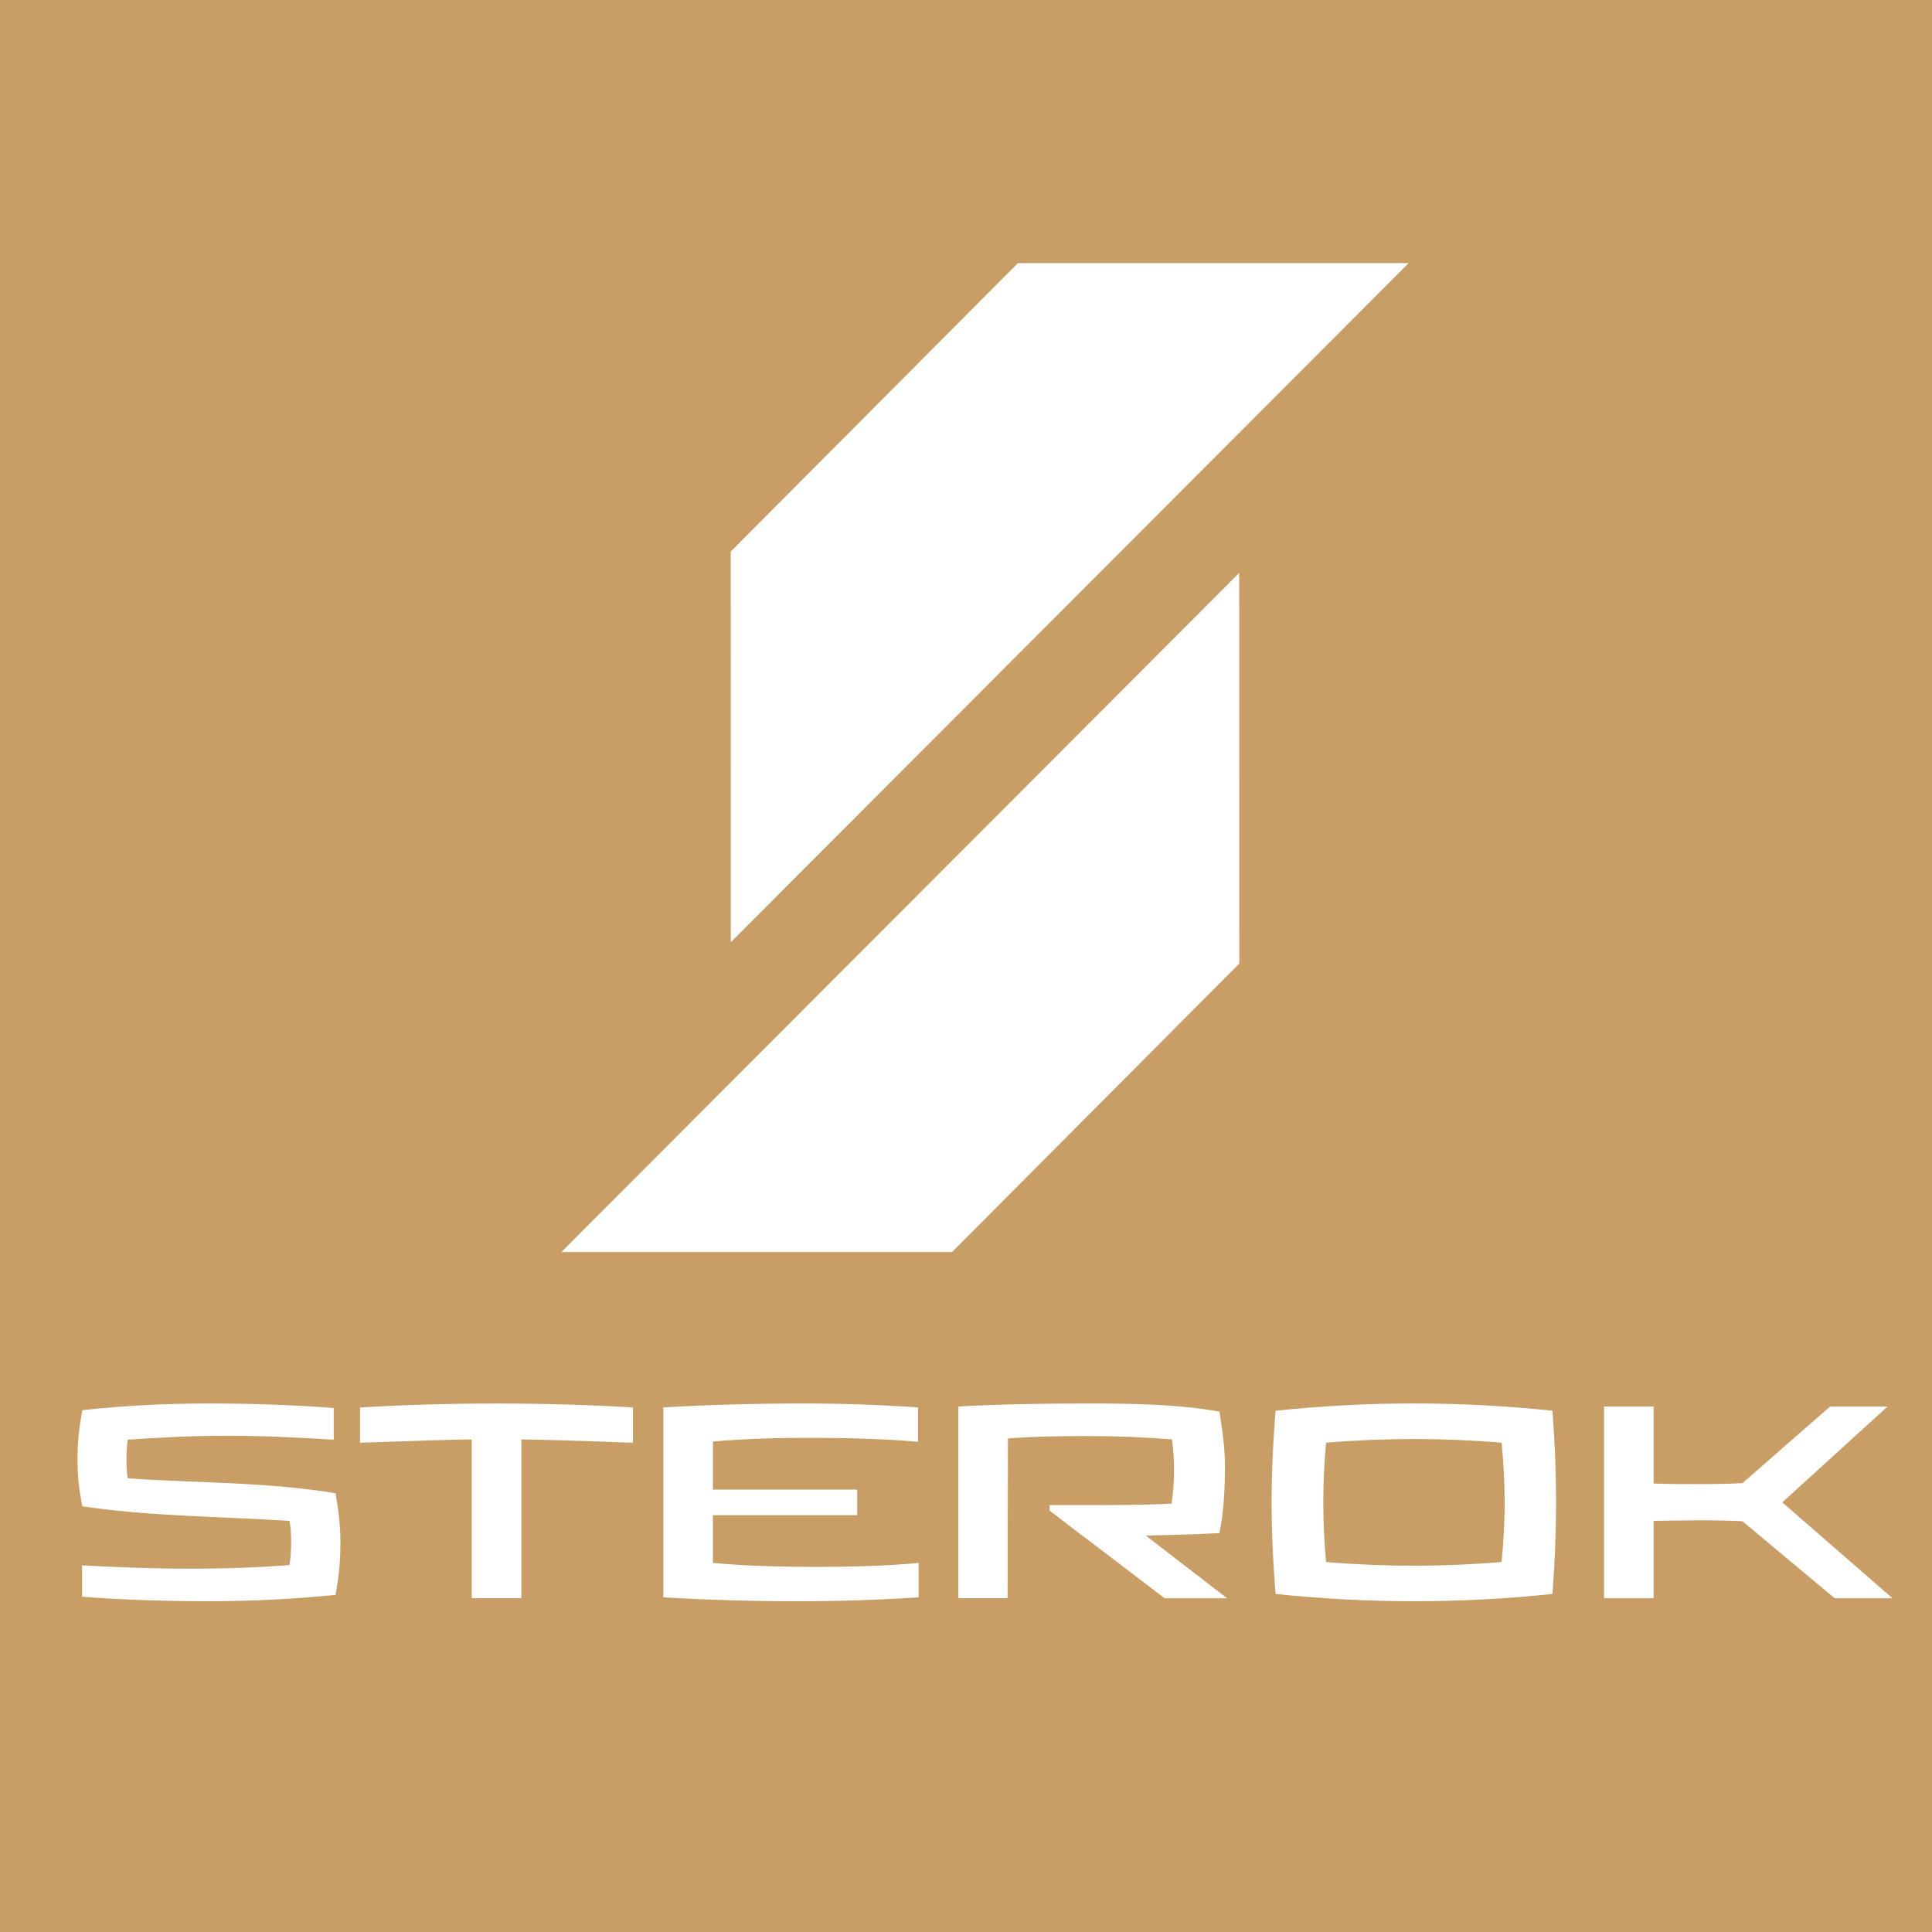
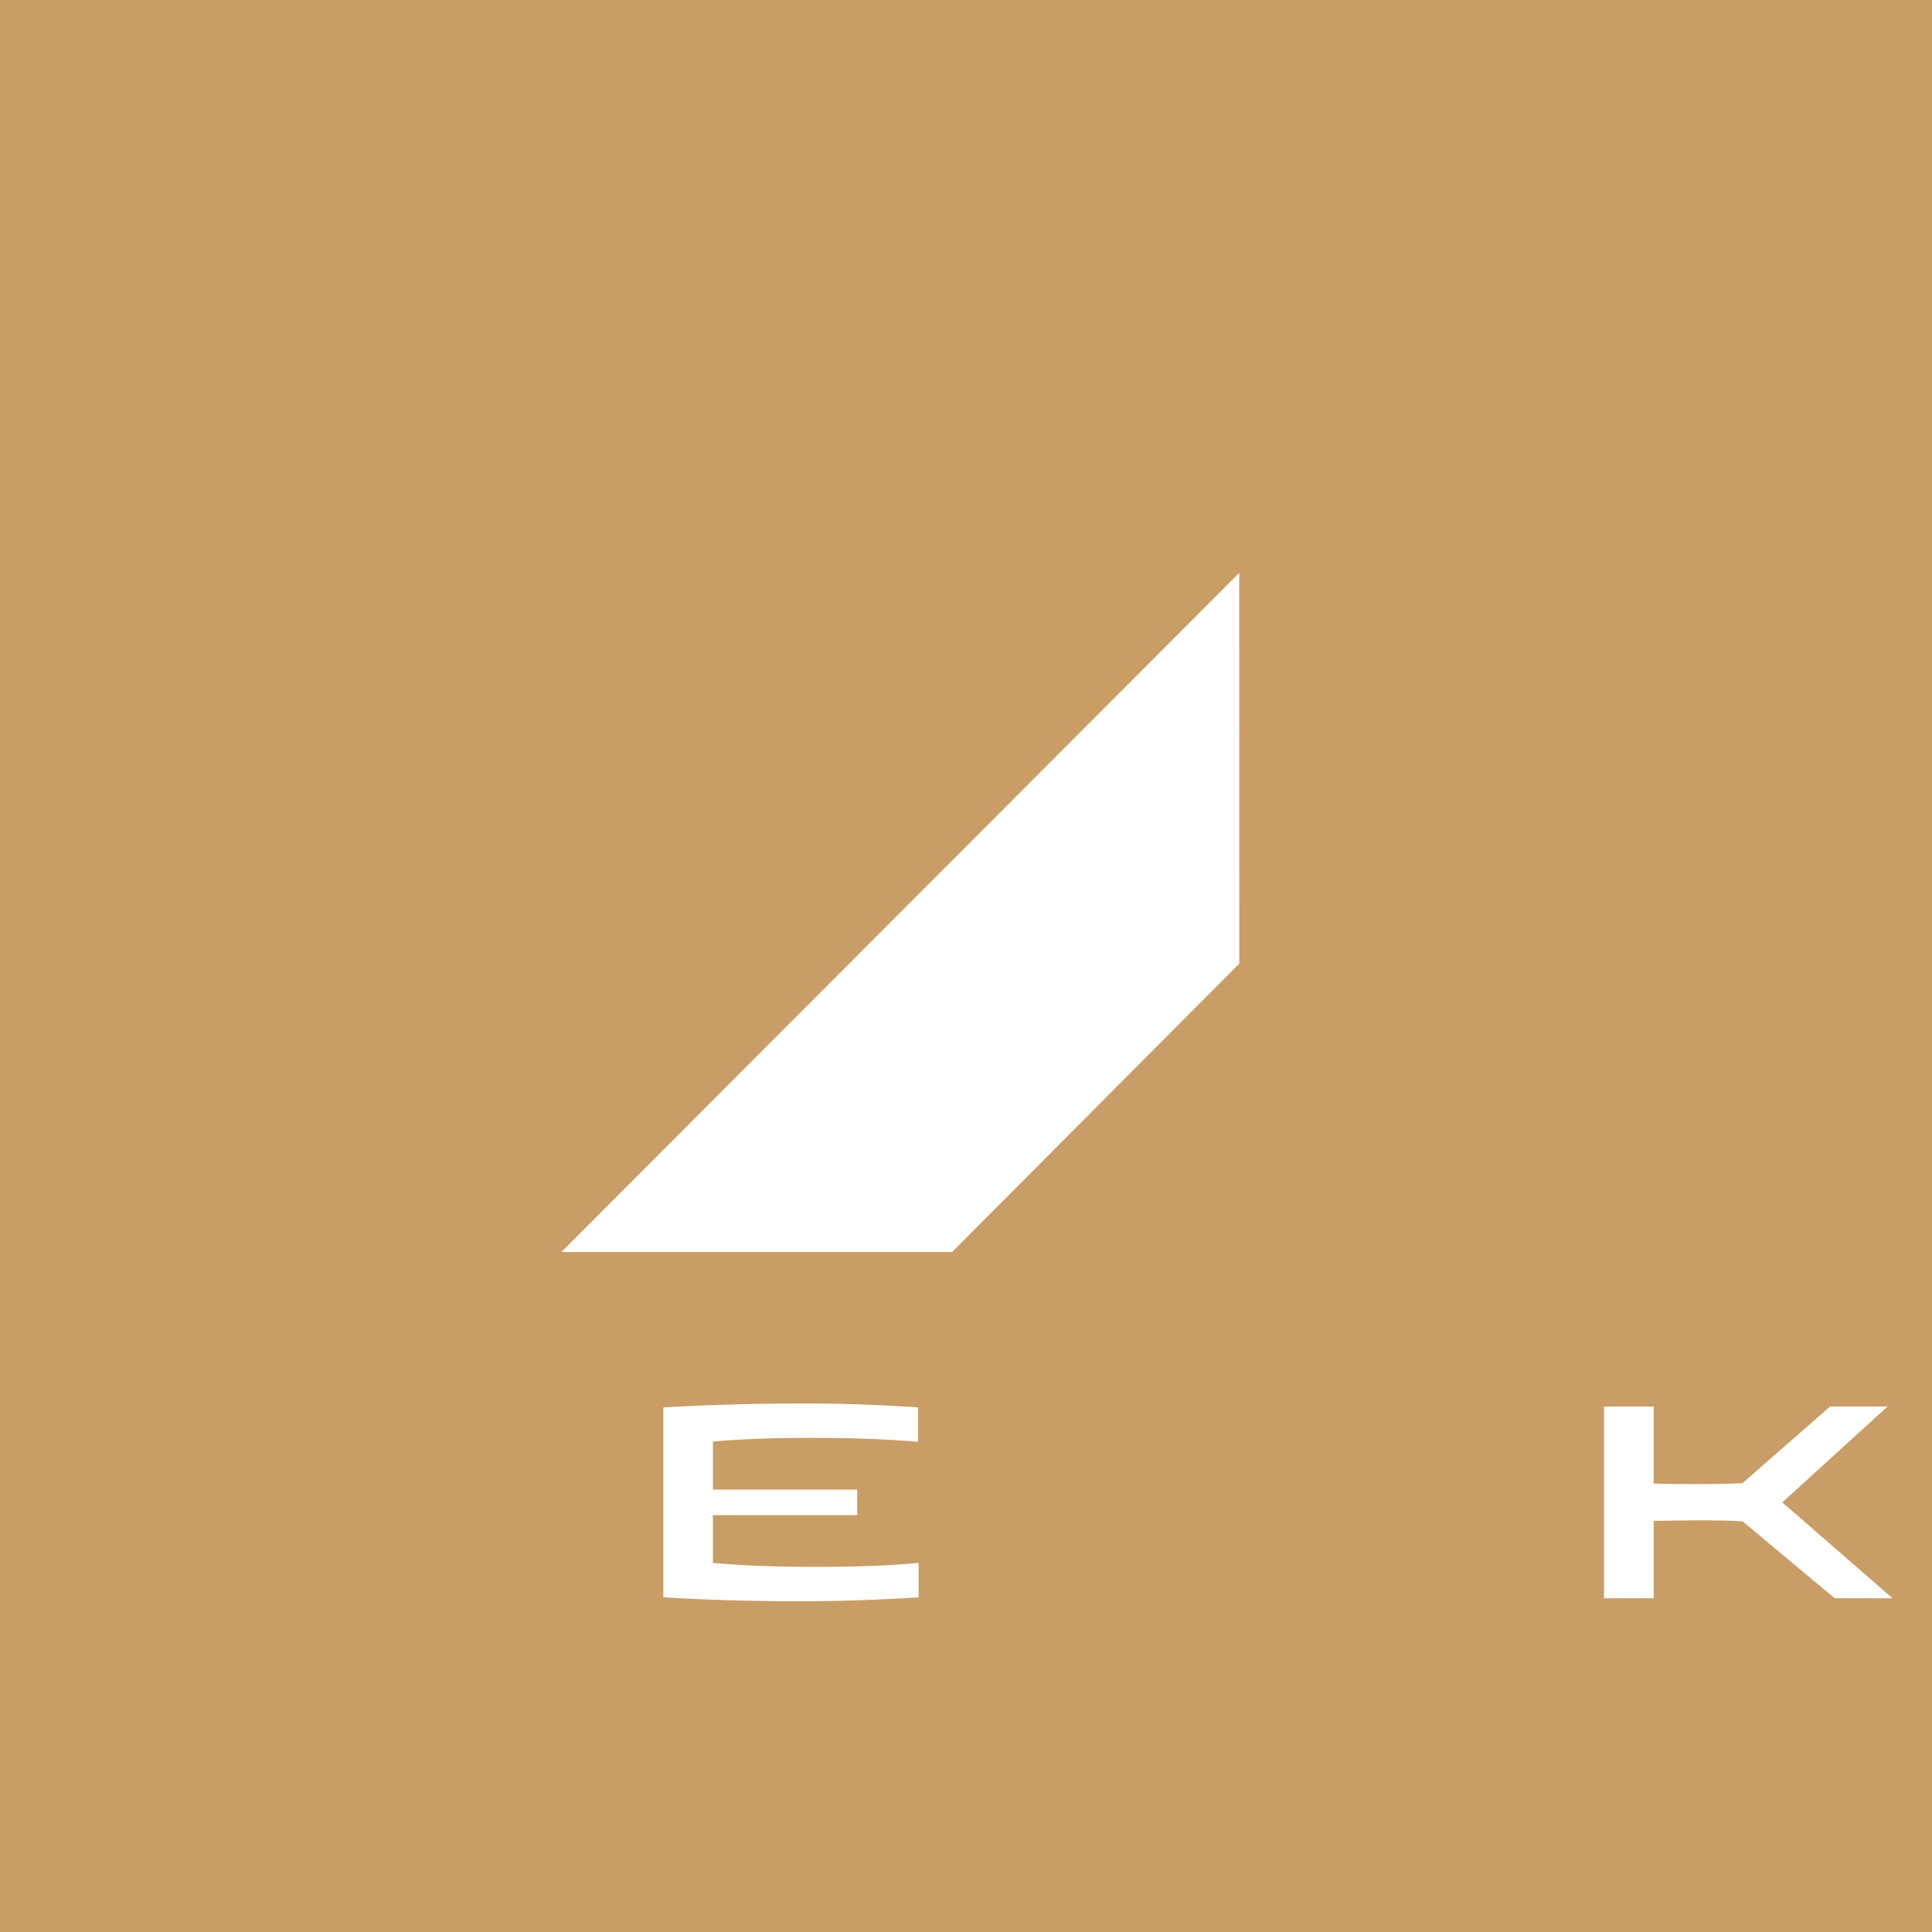
<svg xmlns="http://www.w3.org/2000/svg" version="1.1" id="Calque_1" x="0px" y="0px" width="50px" height="50px" viewBox="0 0 50 50" style="enable-background:new 0 0 50 50;" xml:space="preserve">
  <rect y="0" style="fill:#C99D66;" width="50" height="50" />
  <g id="Calque_6">
</g>
  <g>
-     <path style="fill:#FFFFFF;" d="M2.132,38.984c-0.087-0.425-0.126-0.795-0.126-1.213c0-0.456,0.04-0.819,0.126-1.276   c1.086-0.118,2.166-0.173,3.229-0.173c1.087,0,2.173,0.032,3.276,0.118v0.819c-0.866-0.048-1.725-0.102-2.749-0.102   c-0.953,0-1.756,0.047-2.583,0.102c-0.024,0.173-0.032,0.339-0.032,0.519c0,0.165,0.008,0.315,0.032,0.481   c1.764,0.125,3.551,0.086,5.379,0.386c0.078,0.457,0.126,0.827,0.126,1.276c0,0.48-0.039,0.874-0.126,1.354   C7.59,41.386,6.487,41.44,5.4,41.44c-1.079,0-2.181-0.032-3.276-0.118v-0.811c0.882,0.047,1.764,0.086,2.812,0.086   c0.961,0,1.772-0.032,2.559-0.095c0.023-0.181,0.039-0.378,0.039-0.582c0-0.189-0.008-0.378-0.039-0.559   C5.715,39.244,3.951,39.251,2.132,38.984z" />
-     <path style="fill:#FFFFFF;" d="M16.382,37.338c-1.489-0.055-2.292-0.078-2.89-0.086v4.11h-1.284v-4.11   c-0.606,0.008-1.402,0.032-2.89,0.086v-0.913c1.189-0.071,2.363-0.102,3.536-0.102c1.181,0,2.346,0.032,3.528,0.102V37.338z" />
    <path style="fill:#FFFFFF;" d="M22.182,39.212H18.45v1.237c0.874,0.078,1.803,0.102,2.67,0.102c0.851,0,1.811-0.024,2.654-0.102   v0.889c-1.071,0.071-2.087,0.102-3.134,0.102c-1.15,0-2.331-0.032-3.473-0.102v-4.914c1.197-0.071,2.441-0.102,3.638-0.102   c0.985,0,1.945,0.032,2.953,0.102v0.89c-0.874-0.079-1.921-0.103-2.795-0.103c-0.827,0-1.693,0.024-2.512,0.095v1.244h3.733V39.212   z" />
-     <path style="fill:#FFFFFF;" d="M28.022,38.952c0.827,0,1.575,0,2.3-0.039c0.039-0.292,0.063-0.575,0.063-0.866   c0-0.283-0.016-0.512-0.055-0.795c-0.709-0.055-1.37-0.087-2.15-0.087c-0.701,0-1.402,0.008-2.095,0.063l-0.008,4.134h-1.275V36.4   c1.126-0.063,2.26-0.078,3.386-0.078c1.031,0,2.315,0.015,3.371,0.212c0.078,0.481,0.142,0.93,0.142,1.41   c0,0.559-0.023,1.142-0.142,1.733c-0.599,0.032-1.252,0.047-1.906,0.063l2.103,1.622H30.14l-2.11-1.607h-0.008l-0.417-0.322   l-0.441-0.339v-0.142H28.022z" />
-     <path style="fill:#FFFFFF;" d="M36.594,41.44c-1.189,0-2.386-0.063-3.583-0.189c-0.063-0.803-0.102-1.567-0.102-2.371   s0.039-1.559,0.102-2.37c1.197-0.126,2.394-0.189,3.583-0.189c1.189,0,2.386,0.063,3.583,0.189c0.063,0.811,0.094,1.567,0.094,2.37   s-0.031,1.567-0.094,2.371C38.98,41.377,37.783,41.44,36.594,41.44z M34.318,40.425c0.748,0.063,1.528,0.095,2.276,0.095   c0.741,0,1.52-0.032,2.268-0.095c0.047-0.528,0.079-1.016,0.079-1.544s-0.032-1.016-0.079-1.544   c-0.748-0.063-1.527-0.095-2.268-0.095c-0.748,0-1.527,0.032-2.276,0.095c-0.047,0.528-0.071,1.016-0.071,1.544   S34.271,39.897,34.318,40.425z" />
    <path style="fill:#FFFFFF;" d="M42.796,39.361v2.001h-1.284V36.4h1.284v1.993c0.347,0.015,0.764,0.015,1.228,0.015   c0.37,0,0.788-0.008,1.071-0.024l2.268-1.984h1.488l-2.725,2.481l2.851,2.481h-1.496l-2.386-1.992   c-0.284-0.016-0.701-0.024-1.071-0.024C43.56,39.346,43.143,39.354,42.796,39.361z" />
  </g>
  <g>
-     <polygon style="fill:#FFFFFF;" points="18.911,14.274 18.914,24.384 36.457,6.809 26.344,6.809  " />
    <polygon style="fill:#FFFFFF;" points="32.073,24.937 32.071,14.827 14.528,32.402 24.64,32.402  " />
  </g>
</svg>